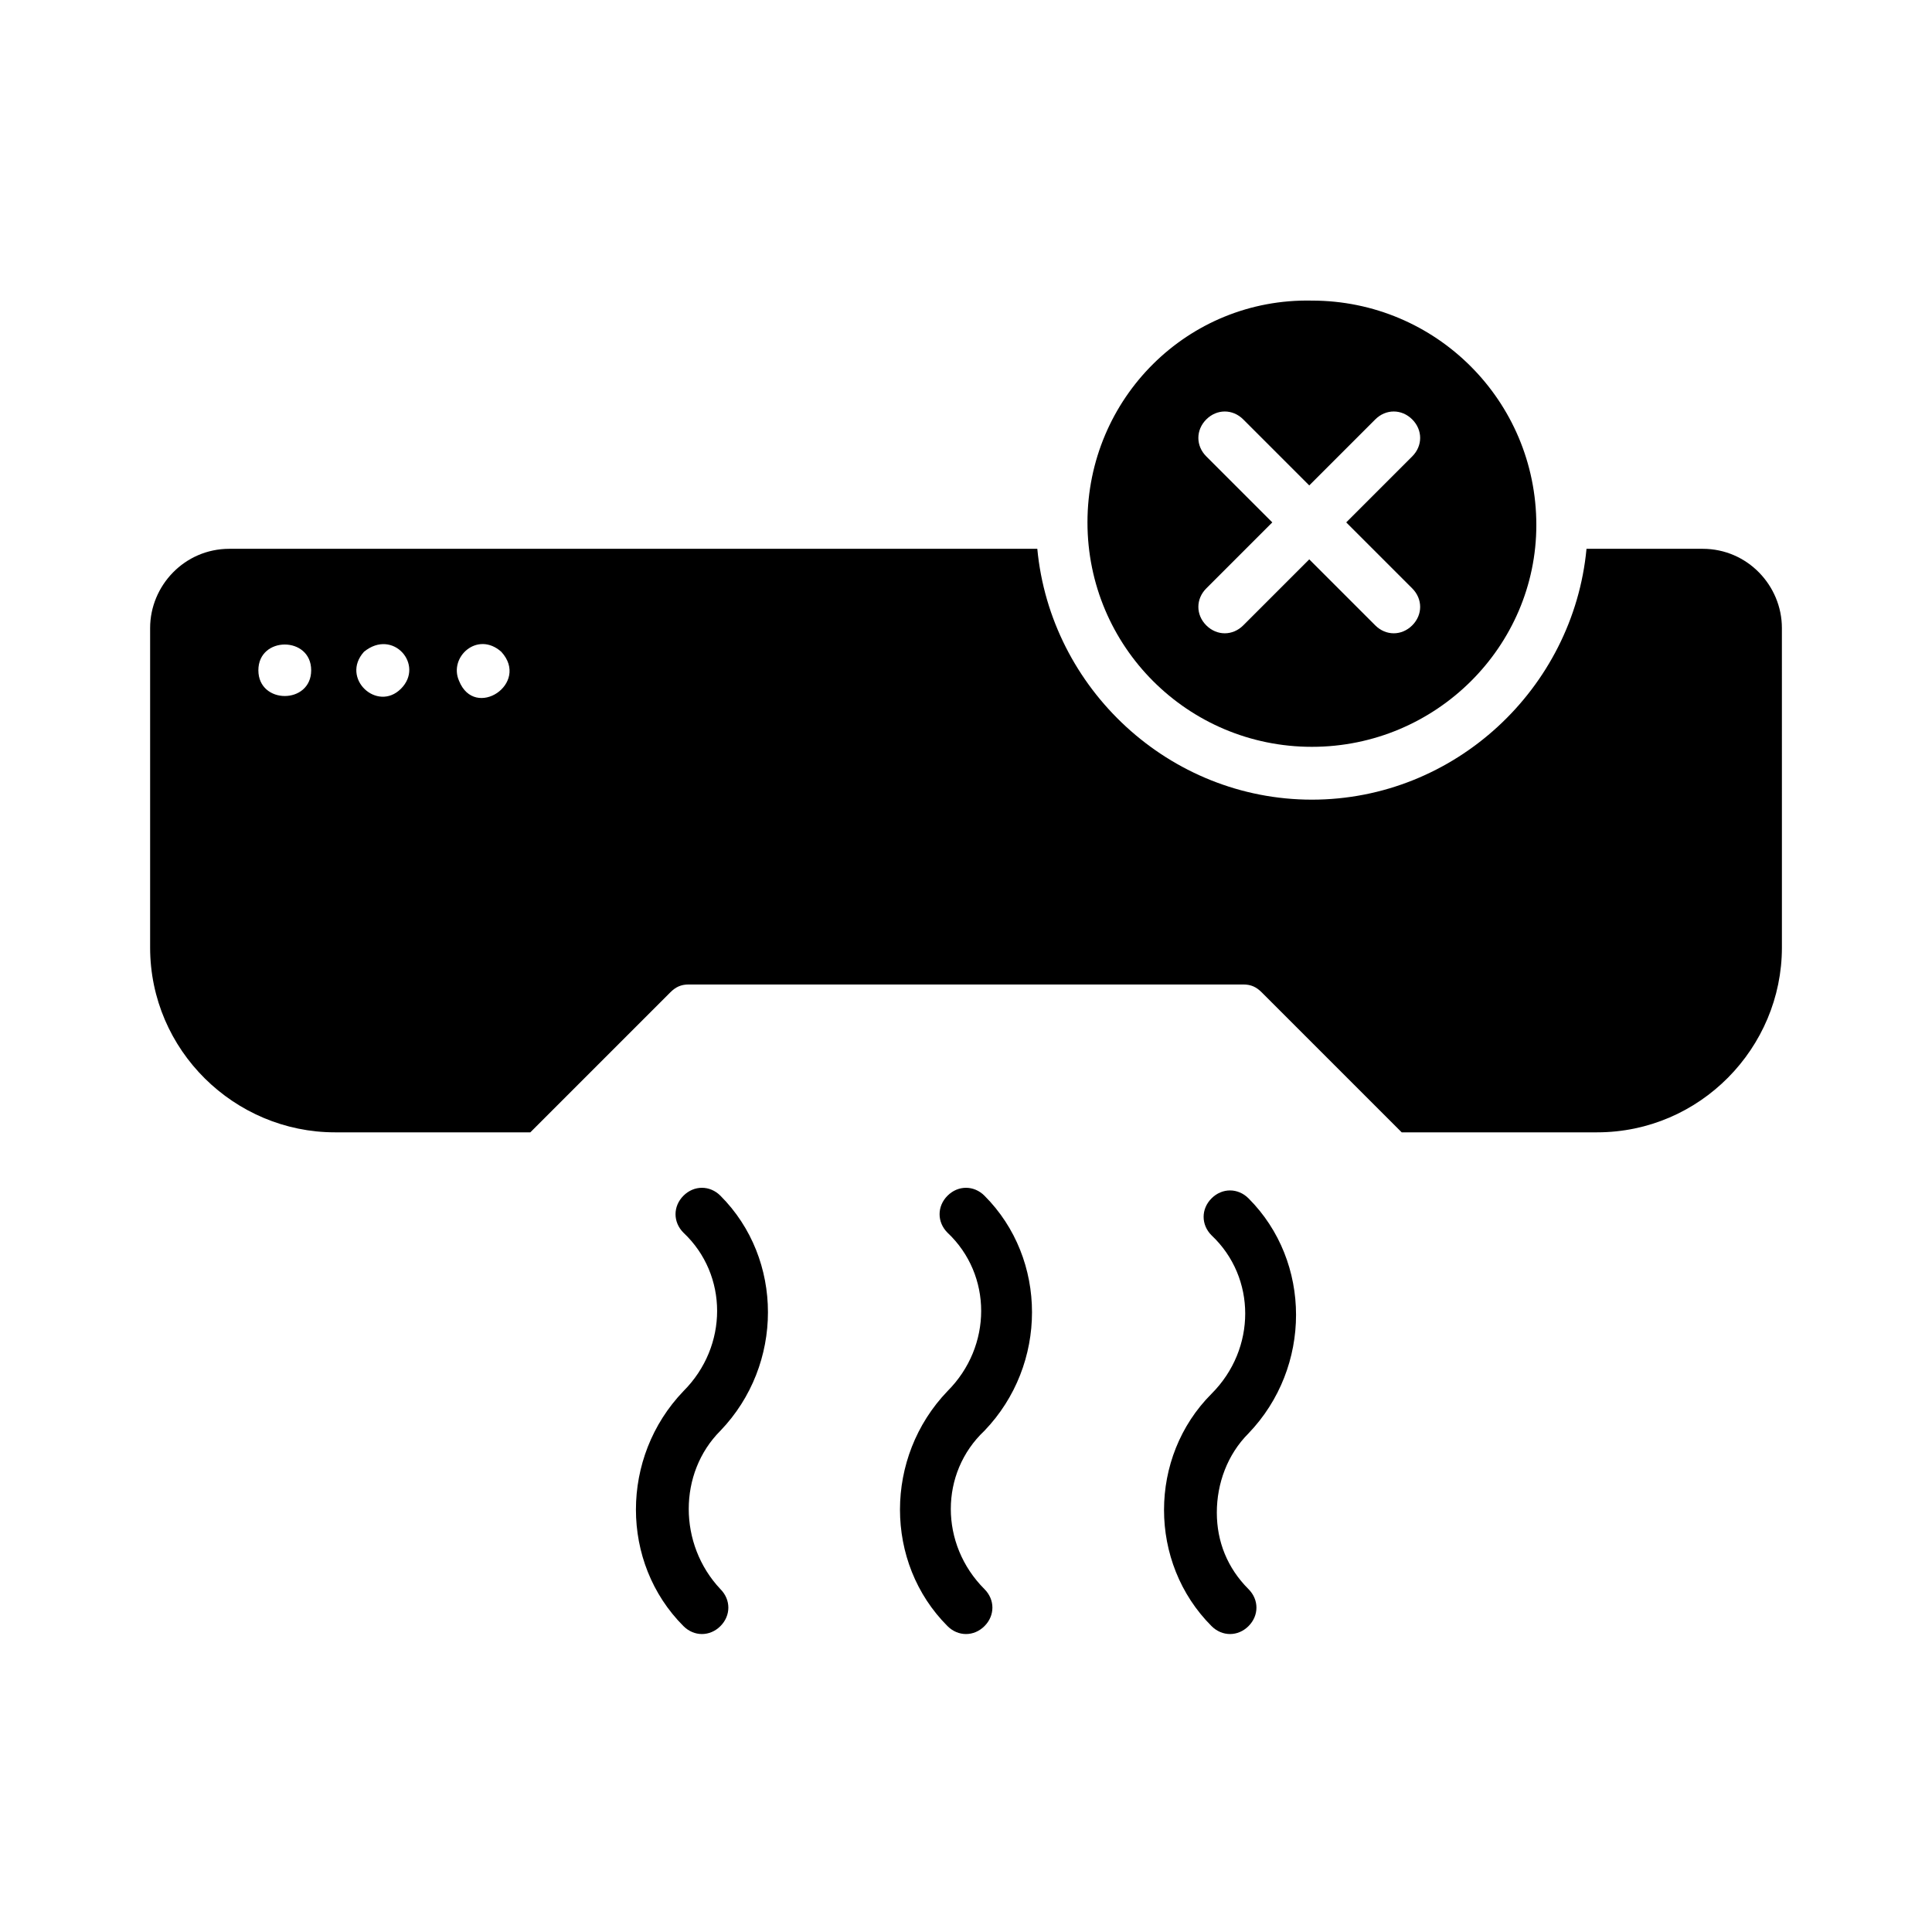
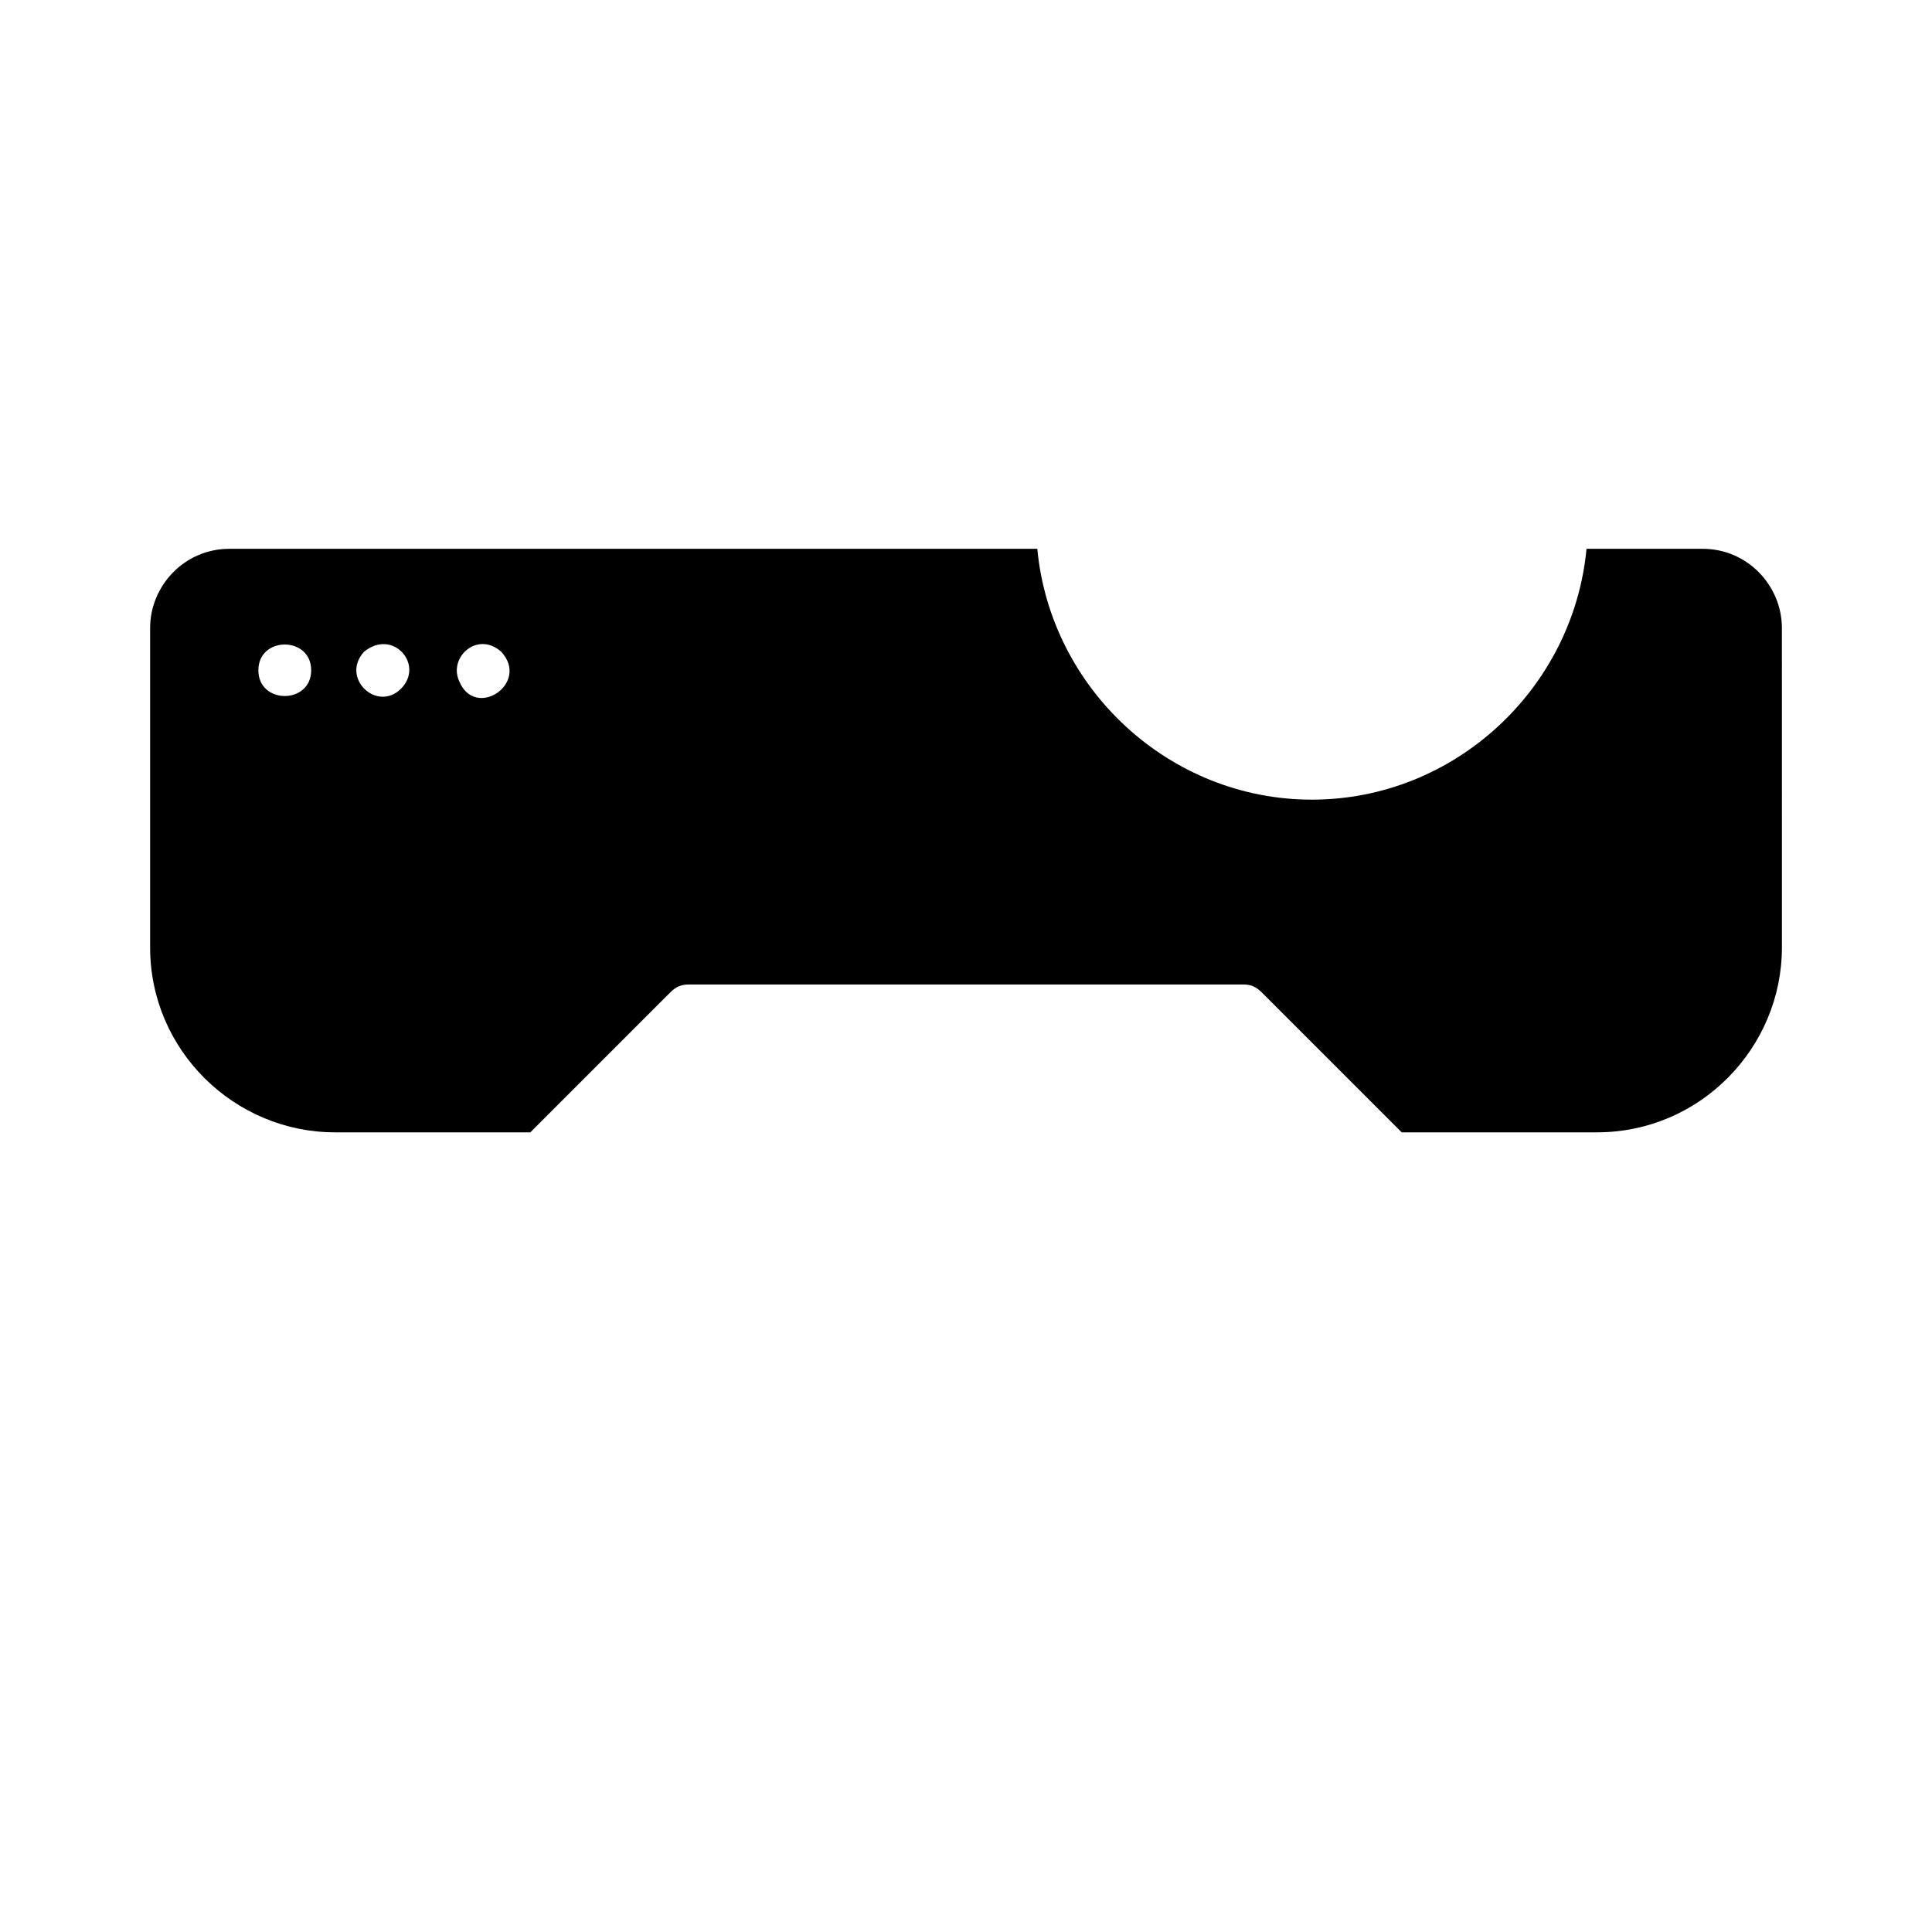
<svg xmlns="http://www.w3.org/2000/svg" fill="#000000" width="800px" height="800px" version="1.1" viewBox="144 144 512 512">
  <g>
    <path d="m595.23 289.44h-30.789c-3.5 37.086-34.988 66.477-72.773 66.477-37.785 0-69.273-29.391-72.773-66.477h-214.12c-11.895 0-20.992 9.797-20.992 20.992v84.668c0 27.289 22.391 48.98 48.98 48.98h51.781l37.086-37.086c1.398-1.398 2.801-2.098 4.898-2.098h146.95c2.098 0 3.5 0.699 4.898 2.098l37.086 37.086h51.781c27.289 0 48.98-22.391 48.98-48.98l-0.004-84.668c0-11.195-9.094-20.992-20.988-20.992zm-382.76 32.188c0-9.098 13.996-9.098 13.996 0s-13.996 9.098-13.996 0zm37.785 4.898c-6.297 6.297-16.094-2.801-9.797-9.797 7.699-6.297 16.098 3.5 9.797 9.797zm15.395-2.102c-2.801-6.297 4.898-13.297 11.195-7.695 7.699 8.395-6.996 18.191-11.195 7.695z" />
-     <path d="m432.19 282.44c0 32.887 26.59 59.477 59.477 59.477 32.887 0 59.477-26.59 59.477-58.777 0-32.887-26.59-59.477-59.477-59.477-32.887-0.699-59.477 25.891-59.477 58.777zm31.488-17.492c-2.801-2.801-2.801-6.996 0-9.797 2.801-2.801 6.996-2.801 9.797 0l17.492 17.492 17.492-17.492c2.801-2.801 6.996-2.801 9.797 0 2.801 2.801 2.801 6.996 0 9.797l-17.492 17.492 17.492 17.492c2.801 2.801 2.801 6.996 0 9.797-2.801 2.801-6.996 2.801-9.797 0l-17.492-17.492-17.492 17.492c-2.801 2.801-6.996 2.801-9.797 0s-2.801-6.996 0-9.797l17.492-17.492z" />
-     <path d="m334.92 565.14c2.801 2.801 2.801 6.996 0 9.797-2.801 2.801-6.996 2.801-9.797 0-16.793-16.793-16.793-44.781 0-62.277 11.895-11.895 11.895-30.789 0-41.984-2.801-2.801-2.801-6.996 0-9.797s6.996-2.801 9.797 0c16.793 16.793 16.793 44.781 0 62.277-11.195 11.195-11.195 30.09 0 41.984zm69.977 0c2.801 2.801 2.801 6.996 0 9.797-2.801 2.801-6.996 2.801-9.797 0-16.793-16.793-16.793-44.781 0-62.277 11.895-11.895 11.895-30.789 0-41.984-2.801-2.801-2.801-6.996 0-9.797 2.801-2.801 6.996-2.801 9.797 0 16.793 16.793 16.793 44.781 0 62.277-11.898 11.195-11.898 30.09 0 41.984zm69.973 0c2.801 2.801 2.801 6.996 0 9.797-2.801 2.801-6.996 2.801-9.797 0-8.398-8.398-12.594-19.594-12.594-30.789 0-11.195 4.199-22.391 12.594-30.789 11.895-11.895 11.895-30.789 0-41.984-2.801-2.801-2.801-6.996 0-9.797s6.996-2.801 9.797 0c16.793 16.793 16.793 44.781 0 62.277-5.598 5.598-8.398 13.297-8.398 20.992s2.801 14.695 8.398 20.293z" />
  </g>
</svg>